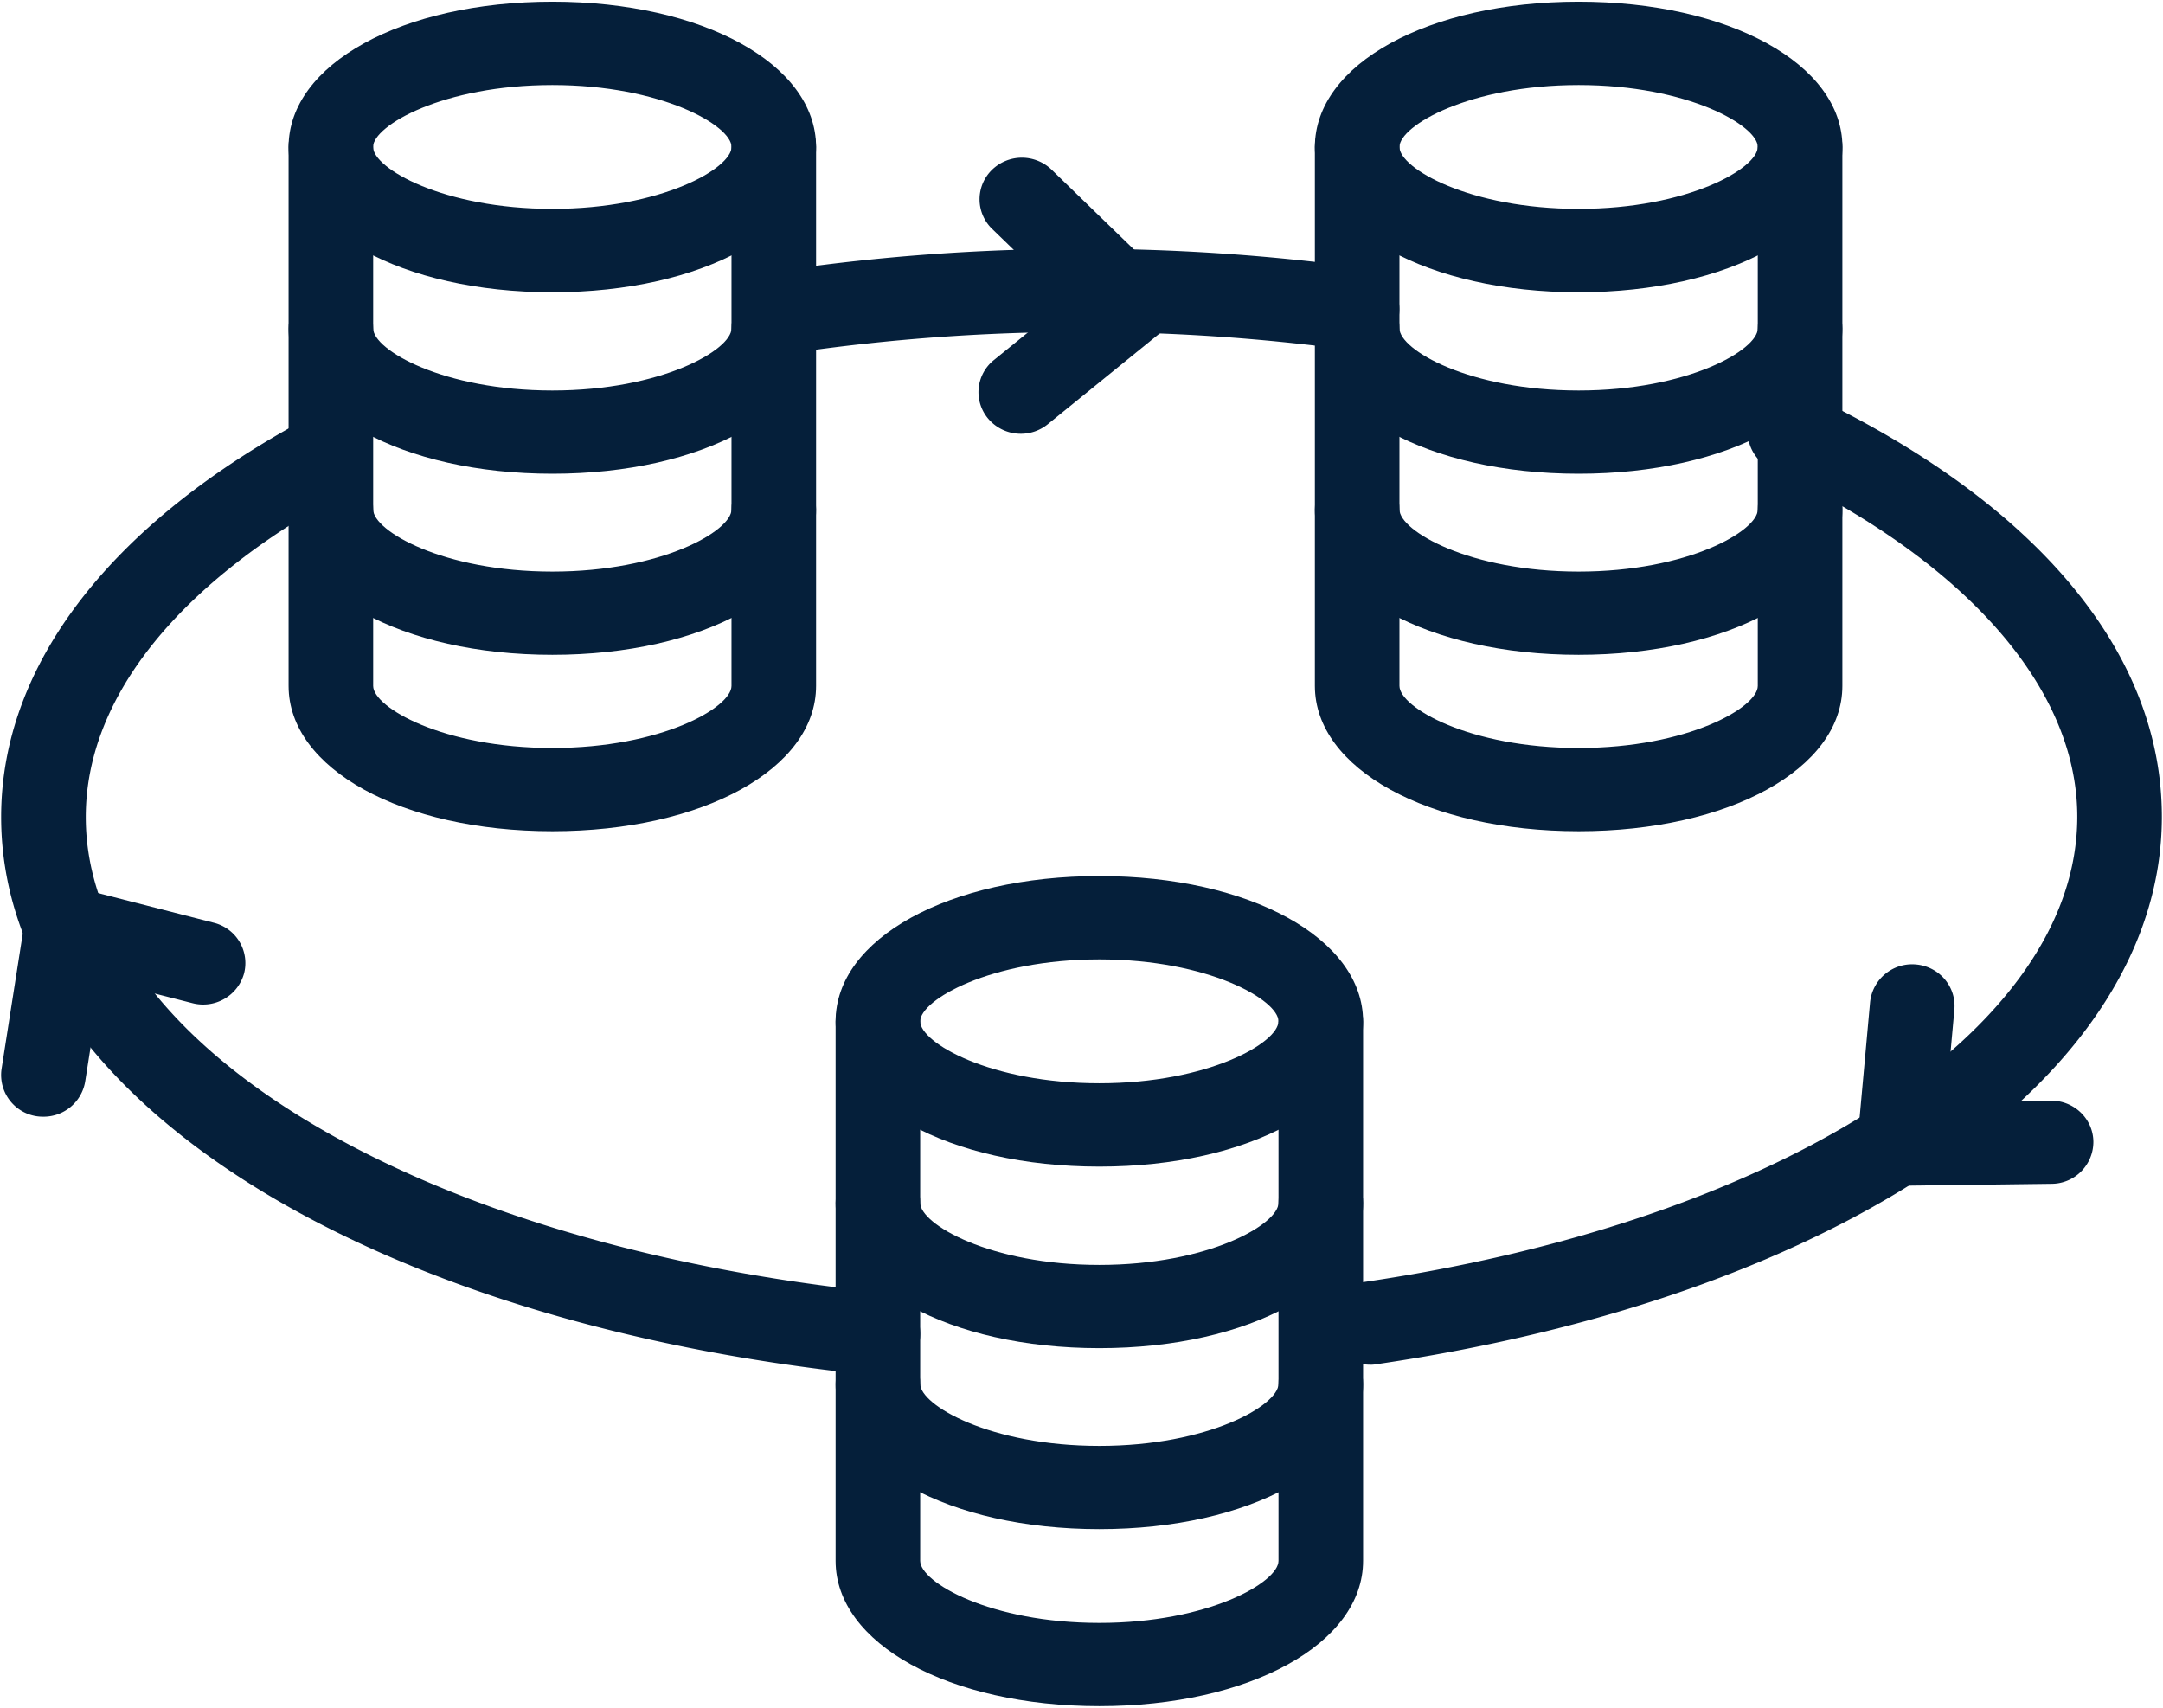
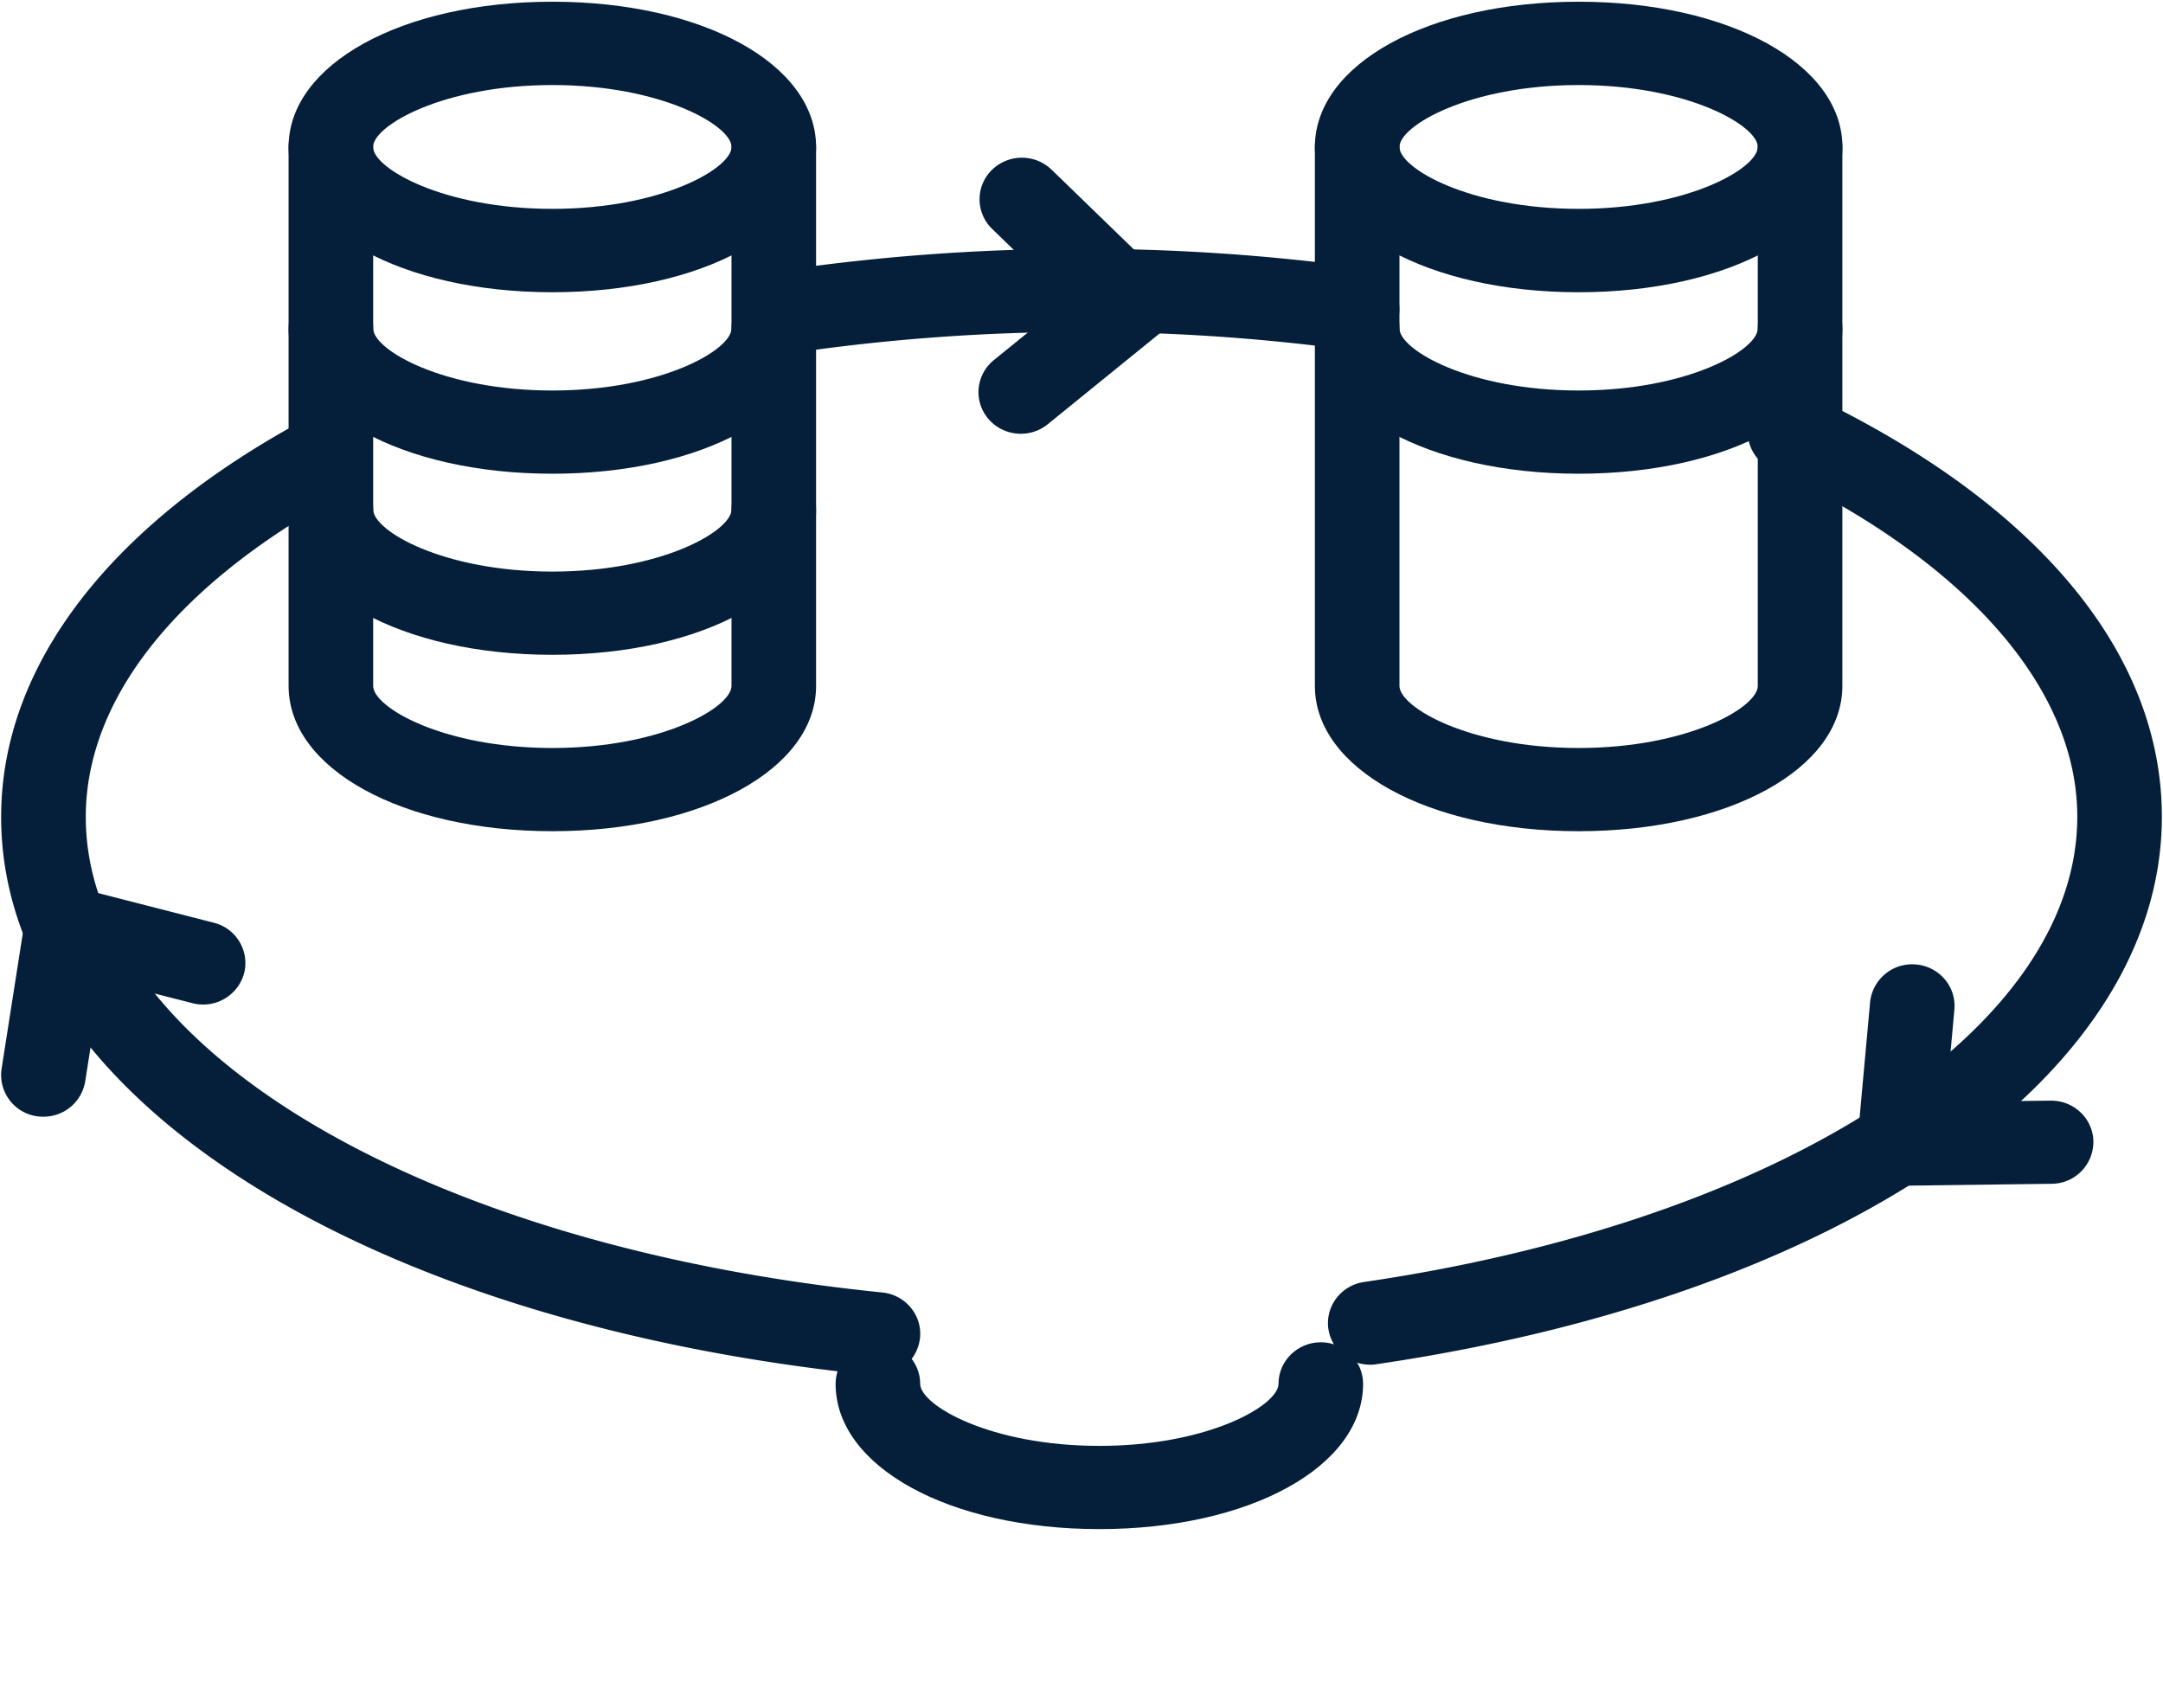
<svg xmlns="http://www.w3.org/2000/svg" width="38" height="30" viewBox="0 0 38 30">
  <g>
    <g>
      <g>
        <g>
          <path fill="#051f3a" d="M12.852 2.582c0 .373-1.226 1.087-3.148 1.087-1.923 0-3.15-.714-3.15-1.087s1.227-1.088 3.15-1.088c1.922 0 3.148.715 3.148 1.088zm1.485 0c0-1.455-1.992-2.552-4.633-2.552C7.062.03 5.07 1.127 5.07 2.582s1.992 2.552 4.634 2.552c2.641 0 4.634-1.097 4.633-2.552z" />
        </g>
        <g>
          <path fill="#051f3a" d="M9.704 8.322c-2.642 0-4.634-1.097-4.634-2.551 0-.404.333-.731.743-.731s.743.327.743.73c0 .375 1.226 1.09 3.148 1.09 1.921 0 3.147-.715 3.147-1.09 0-.403.333-.73.743-.73s.743.327.743.73c0 1.455-1.992 2.552-4.633 2.552z" />
        </g>
        <g>
          <path fill="#051f3a" d="M9.704 11.503c-2.642 0-4.634-1.097-4.634-2.552 0-.404.333-.731.743-.731s.743.327.743.73c0 .375 1.226 1.091 3.148 1.091 1.921 0 3.147-.716 3.147-1.09 0-.404.333-.731.743-.731s.743.327.743.73c0 1.456-1.992 2.553-4.633 2.553z" />
        </g>
        <g>
          <path fill="#051f3a" d="M9.704 14.602c-2.642 0-4.634-1.097-4.634-2.552V2.58c0-.403.333-.73.743-.73s.743.327.743.73v9.47c0 .375 1.226 1.09 3.148 1.09 1.921 0 3.147-.715 3.147-1.09V2.58c0-.403.333-.73.743-.73s.743.327.743.73v9.47c0 1.455-1.992 2.552-4.633 2.552z" />
        </g>
      </g>
      <g>
        <g>
          <path fill="#051f3a" d="M30.88 2.582c0 .373-1.225 1.087-3.146 1.087-1.922 0-3.148-.714-3.148-1.087s1.226-1.088 3.148-1.088c1.921 0 3.147.715 3.147 1.088zm1.488 0c0-1.455-1.993-2.552-4.634-2.552-2.642 0-4.634 1.097-4.634 2.552s1.992 2.552 4.634 2.552c2.641 0 4.634-1.097 4.634-2.552z" />
        </g>
        <g>
          <path fill="#051f3a" d="M27.734 8.322c-2.642 0-4.634-1.097-4.634-2.551 0-.404.333-.731.743-.731s.743.327.743.73c0 .375 1.226 1.09 3.148 1.09 1.921 0 3.147-.715 3.147-1.09 0-.403.333-.73.743-.73s.743.327.743.73c0 1.455-1.992 2.552-4.633 2.552z" />
        </g>
        <g>
-           <path fill="#051f3a" d="M27.734 11.503c-2.642 0-4.634-1.097-4.634-2.552 0-.404.333-.731.743-.731s.743.327.743.73c0 .375 1.226 1.091 3.148 1.091 1.921 0 3.147-.716 3.147-1.09 0-.404.333-.731.743-.731s.743.327.743.73c0 1.456-1.992 2.553-4.633 2.553z" />
-         </g>
+           </g>
        <g>
          <path fill="#051f3a" d="M27.734 14.602c-2.642 0-4.634-1.097-4.634-2.552V2.58c0-.403.333-.73.743-.73s.743.327.743.73v9.47c0 .375 1.226 1.09 3.148 1.09 1.921 0 3.147-.715 3.147-1.09V2.58c0-.403.333-.73.743-.73s.743.327.743.73v9.47c0 1.455-1.992 2.552-4.633 2.552z" />
        </g>
      </g>
      <g>
        <g>
-           <path fill="#051f3a" d="M22.46 17.942c0 .373-1.225 1.088-3.146 1.088-1.922 0-3.148-.715-3.148-1.088 0-.373 1.226-1.088 3.148-1.088 1.92 0 3.146.715 3.147 1.088zm1.487 0c0-1.455-1.992-2.552-4.633-2.552-2.642 0-4.634 1.097-4.634 2.552s1.992 2.552 4.634 2.552c2.641 0 4.633-1.097 4.633-2.552z" />
-         </g>
+           </g>
        <g>
-           <path fill="#051f3a" d="M19.314 23.683c-2.642 0-4.634-1.097-4.634-2.552 0-.404.333-.731.743-.731s.743.327.743.73c0 .375 1.226 1.091 3.148 1.091 1.921 0 3.147-.716 3.147-1.09 0-.404.333-.731.743-.731s.743.327.743.73c0 1.456-1.992 2.553-4.633 2.553z" />
-         </g>
+           </g>
        <g>
          <path fill="#051f3a" d="M19.314 26.862c-2.642 0-4.634-1.097-4.634-2.551 0-.404.333-.731.743-.731s.743.327.743.73c0 .375 1.226 1.09 3.148 1.09 1.921 0 3.147-.715 3.147-1.09 0-.403.333-.73.743-.73s.743.327.743.73c0 1.455-1.992 2.552-4.633 2.552z" />
        </g>
        <g>
-           <path fill="#051f3a" d="M19.314 29.972c-2.642 0-4.634-1.097-4.634-2.551v-9.47c0-.404.333-.731.743-.731s.743.327.743.73v9.47c0 .375 1.226 1.09 3.148 1.09 1.921 0 3.147-.716 3.147-1.09v-9.47c0-.403.333-.73.743-.73s.743.327.743.73v9.47c0 1.455-1.992 2.552-4.633 2.552z" />
-         </g>
+           </g>
      </g>
      <g>
        <path fill="#051f3a" d="M24.073 23.974a.74.74 0 0 1-.735-.623c-.06-.4.22-.771.626-.83 7.377-1.082 12.53-4.443 12.53-8.173 0-2.264-1.958-4.49-5.372-6.109a.725.725 0 0 1-.346-.975.749.749 0 0 1 .992-.341c4.006 1.899 6.212 4.536 6.212 7.425 0 4.542-5.544 8.407-13.797 9.617a.66.66 0 0 1-.11.01z" />
      </g>
      <g>
        <path fill="#051f3a" d="M13.933 6.192a.74.74 0 0 1-.735-.623c-.06-.4.22-.771.626-.83a36.575 36.575 0 0 1 10.123-.033.733.733 0 0 1 .631.826.74.74 0 0 1-.84.62 35.073 35.073 0 0 0-9.695.032.718.718 0 0 1-.11.008z" />
      </g>
      <g>
        <path fill="#051f3a" d="M15.424 24.163a.812.812 0 0 1-.077-.004C6.323 23.249.02 19.216.02 14.352c0-2.672 1.929-5.17 5.432-7.034a.75.75 0 0 1 1.007.295.724.724 0 0 1-.3.99c-3 1.597-4.652 3.638-4.652 5.75 0 4.021 5.884 7.534 13.992 8.352.408.041.706.4.664.801a.74.74 0 0 1-.739.657z" />
      </g>
      <g>
        <path fill="#051f3a" d="M.764 19.617a.733.733 0 0 1-.736-.842l.53-3.385 3.198.82a.73.73 0 0 1 .532.89.746.746 0 0 1-.907.523l-1.604-.41-.28 1.784a.74.74 0 0 1-.733.62z" />
      </g>
      <g>
        <path fill="#051f3a" d="M17.934 7.62a.747.747 0 0 1-.574-.266.722.722 0 0 1 .1-1.028l1.278-1.037-1.308-1.268a.722.722 0 0 1-.007-1.033.753.753 0 0 1 1.051-.008l2.481 2.405-2.548 2.068a.75.75 0 0 1-.473.167z" />
      </g>
      <g>
        <path fill="#051f3a" d="M32.56 20.84l.294-3.234a.742.742 0 0 1 .807-.663c.409.036.71.39.674.793l-.147 1.622 1.836-.023h.01c.406 0 .738.32.743.72a.737.737 0 0 1-.733.741z" />
      </g>
    </g>
  </g>
</svg>